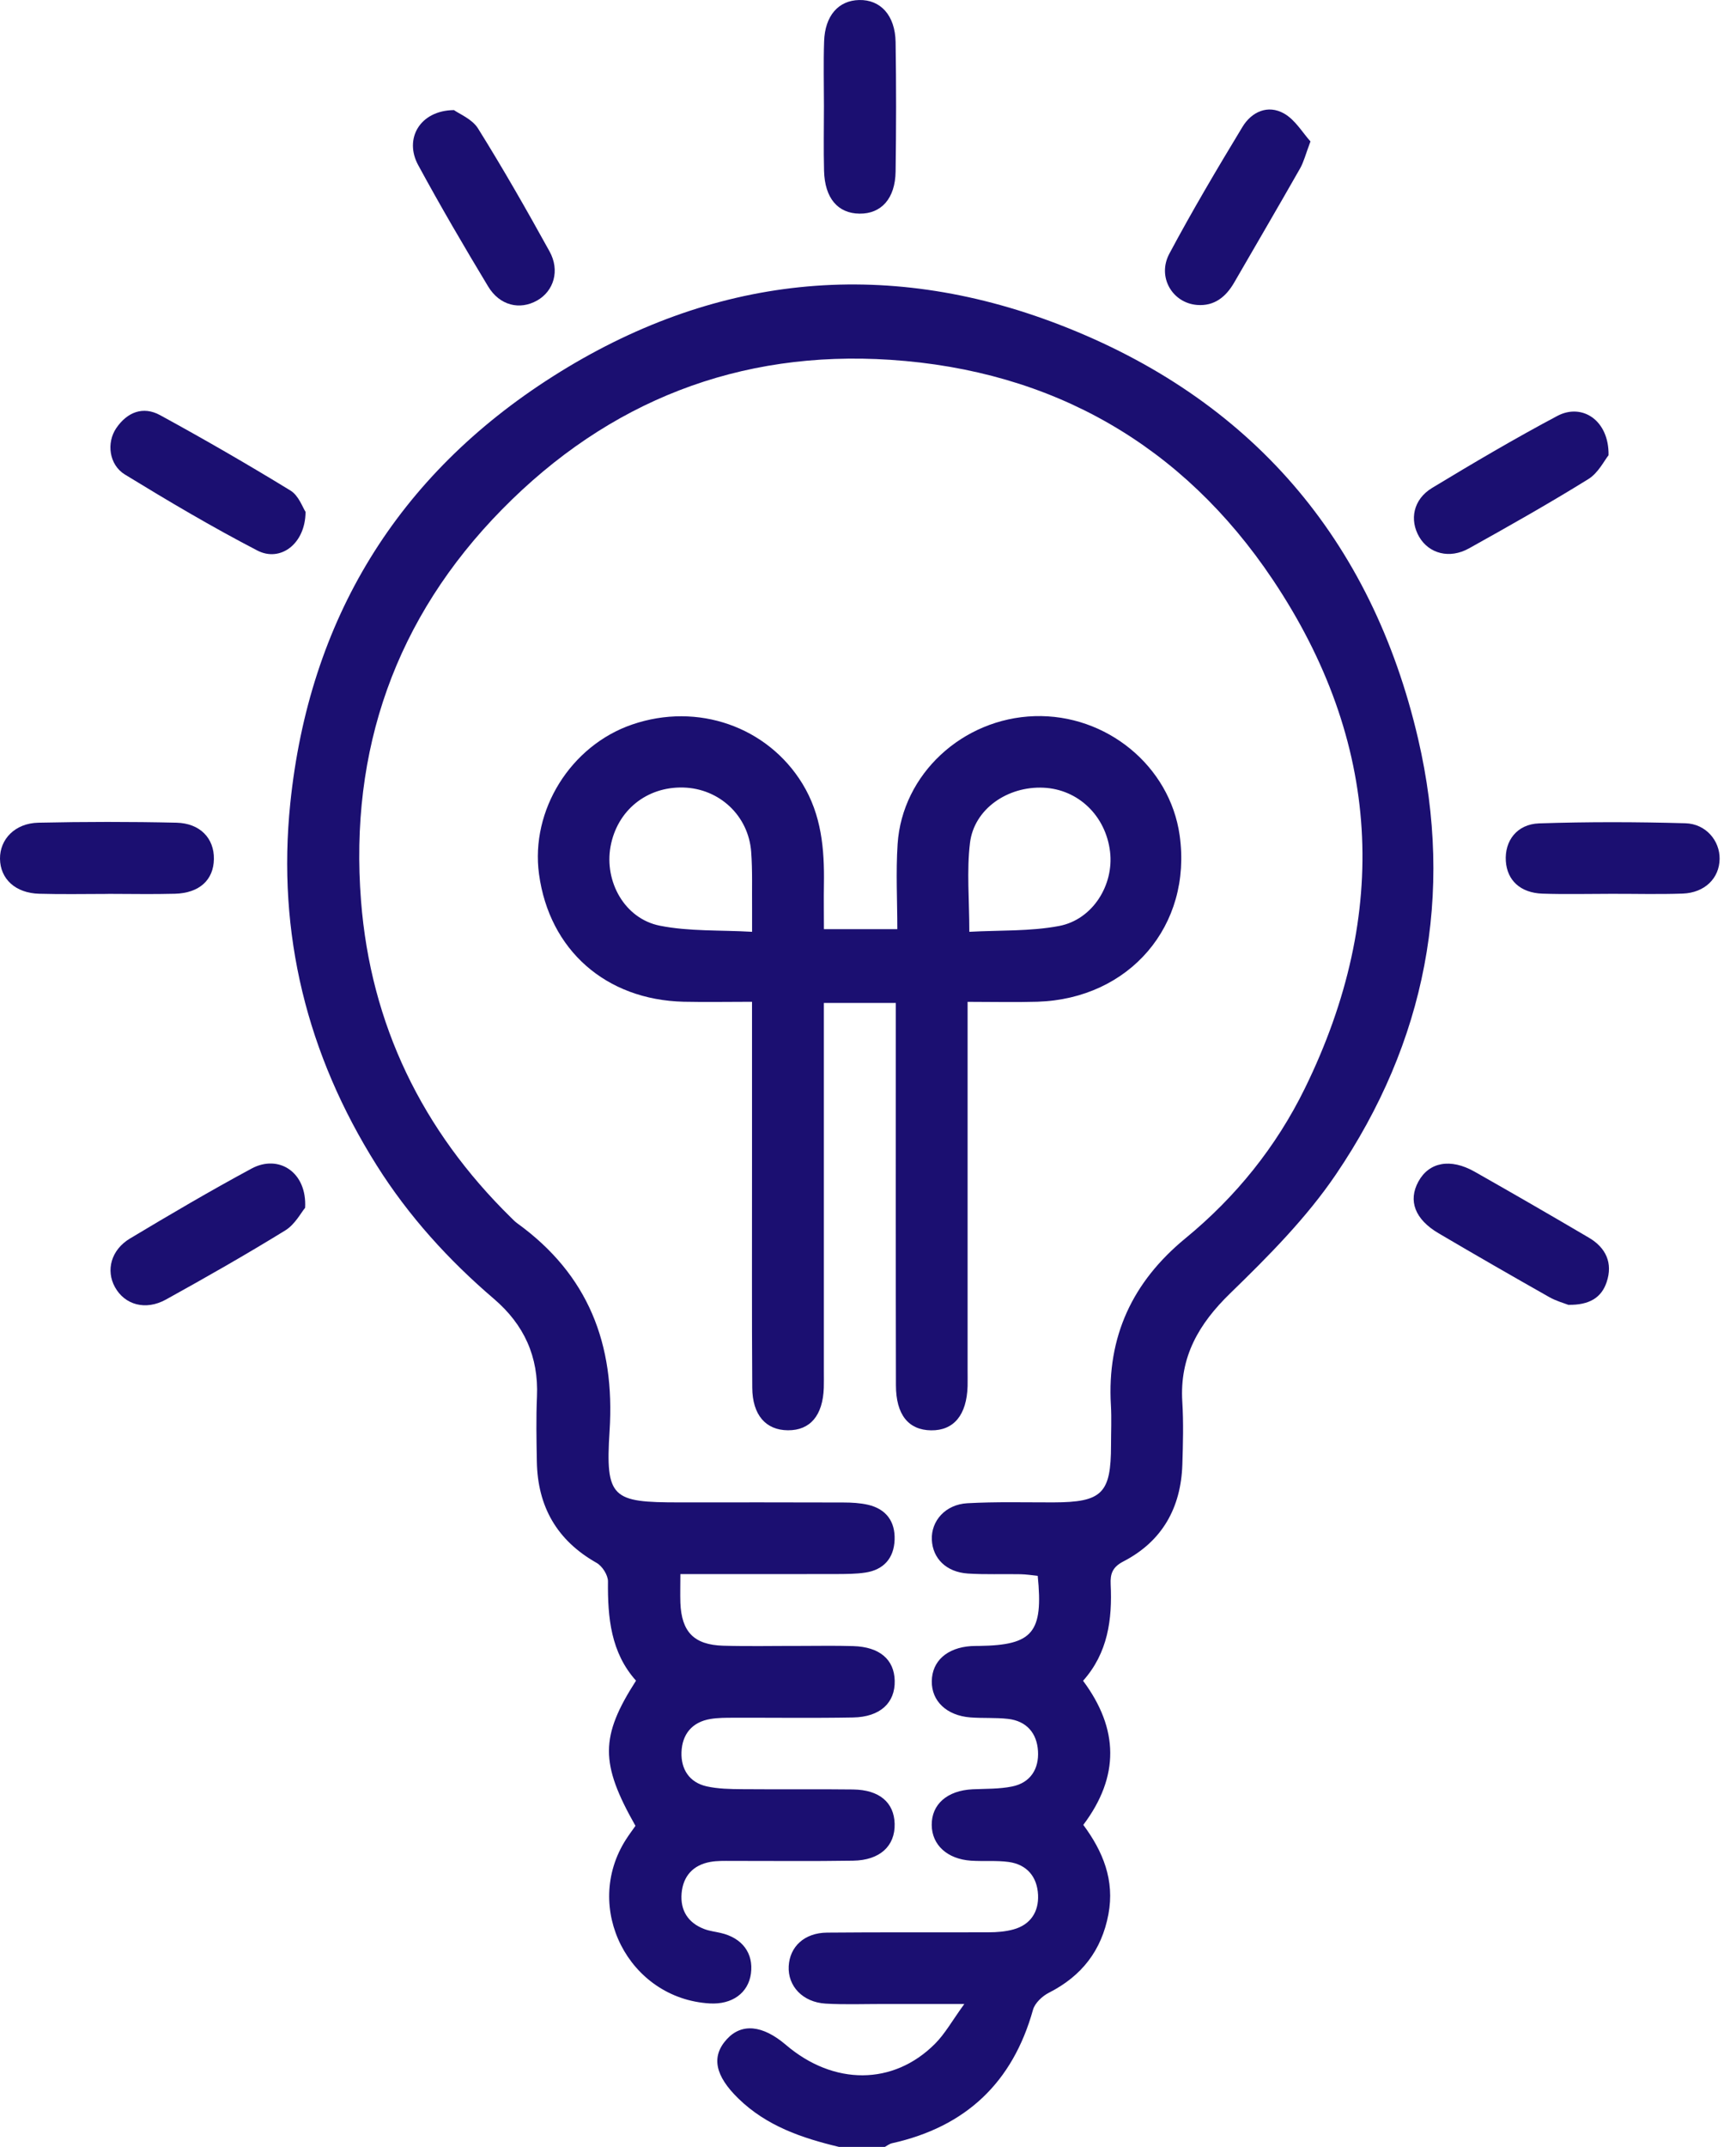
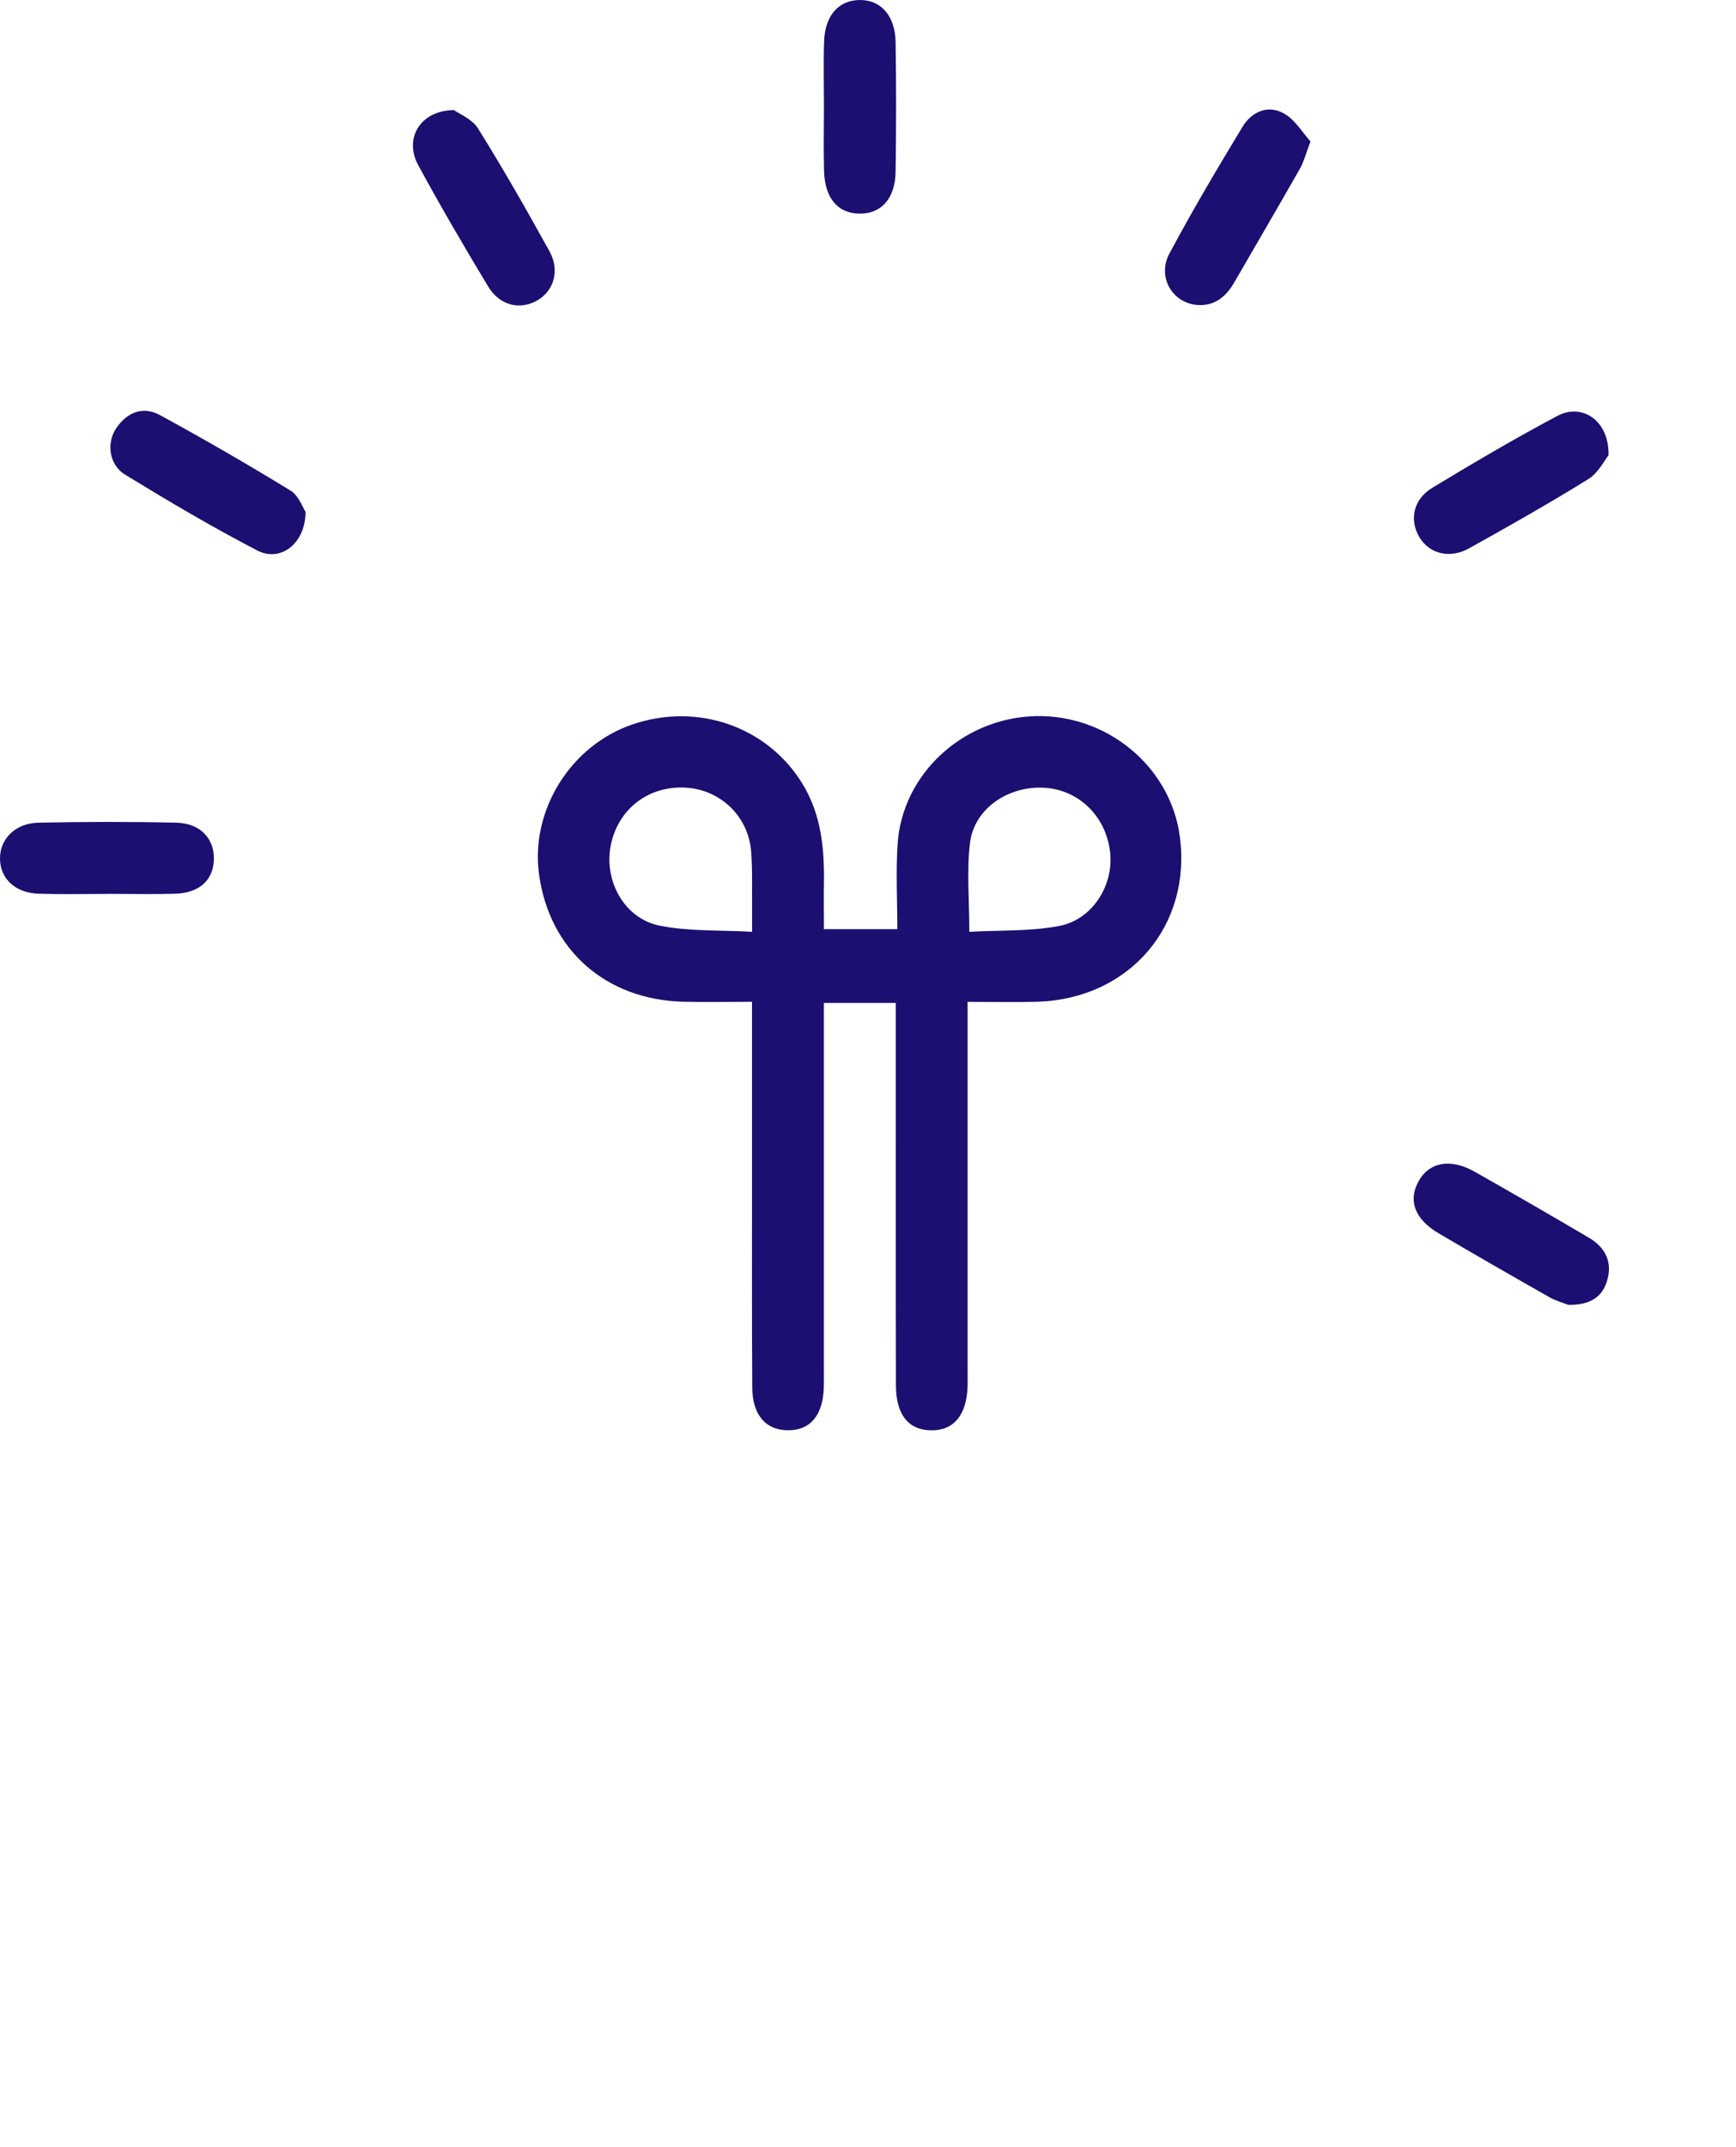
<svg xmlns="http://www.w3.org/2000/svg" width="89" height="110" viewBox="0 0 89 110" fill="none">
-   <path d="M43.004 109.997C41.11 109.544 39.304 108.929 37.86 107.526C36.663 106.363 36.442 105.373 37.266 104.477C38.027 103.65 39.097 103.754 40.289 104.77C42.737 106.86 45.8 106.86 47.939 104.712C48.453 104.196 48.817 103.53 49.438 102.677C47.833 102.677 46.532 102.677 45.232 102.677C44.265 102.677 43.291 102.714 42.327 102.657C41.153 102.588 40.381 101.761 40.435 100.739C40.49 99.735 41.239 99.031 42.399 99.02C45.16 98.994 47.925 99.014 50.686 99.003C51.111 99.003 51.553 98.968 51.958 98.856C52.833 98.615 53.258 97.955 53.218 97.088C53.175 96.169 52.658 95.532 51.714 95.4C51.08 95.314 50.425 95.377 49.779 95.334C48.562 95.251 47.778 94.528 47.767 93.511C47.755 92.443 48.565 91.74 49.857 91.677C50.534 91.645 51.226 91.668 51.886 91.533C52.828 91.344 53.27 90.632 53.215 89.719C53.161 88.806 52.635 88.178 51.679 88.069C51.039 87.997 50.388 88.043 49.748 87.994C48.533 87.899 47.758 87.159 47.77 86.142C47.781 85.109 48.55 84.423 49.782 84.34C49.925 84.331 50.069 84.334 50.212 84.331C52.943 84.291 53.494 83.654 53.201 80.74C52.919 80.711 52.615 80.662 52.311 80.657C51.415 80.639 50.514 80.68 49.621 80.622C48.516 80.55 47.816 79.853 47.773 78.891C47.73 77.927 48.467 77.083 49.593 77.02C51.059 76.939 52.532 76.979 54.005 76.977C56.502 76.971 56.959 76.52 56.959 74.04C56.959 73.36 56.993 72.676 56.953 71.999C56.746 68.482 58.058 65.675 60.779 63.442C63.357 61.326 65.427 58.76 66.897 55.763C71.303 46.775 70.798 37.985 65.252 29.701C60.636 22.805 53.967 18.985 45.654 18.436C37.898 17.925 31.192 20.552 25.738 26.101C20.275 31.658 17.907 38.436 18.509 46.155C19.003 52.49 21.641 57.916 26.197 62.385C26.3 62.486 26.401 62.592 26.516 62.675C30.159 65.308 31.539 68.861 31.252 73.314C31.028 76.778 31.39 76.977 34.829 76.977C37.628 76.977 40.427 76.971 43.225 76.982C43.653 76.982 44.092 77.005 44.506 77.1C45.436 77.318 45.898 77.961 45.864 78.894C45.829 79.833 45.309 80.43 44.365 80.573C43.871 80.648 43.366 80.645 42.864 80.648C40.252 80.654 37.642 80.651 34.881 80.651C34.881 81.219 34.866 81.67 34.881 82.121C34.941 83.613 35.578 84.274 37.071 84.32C38.363 84.357 39.654 84.328 40.946 84.331C41.879 84.331 42.812 84.311 43.745 84.34C45.094 84.38 45.843 85.023 45.869 86.111C45.898 87.245 45.126 87.971 43.736 87.997C41.693 88.034 39.646 88.005 37.602 88.011C37.209 88.011 36.81 88.011 36.422 88.074C35.472 88.232 34.97 88.864 34.938 89.779C34.909 90.644 35.337 91.324 36.224 91.525C36.81 91.657 37.43 91.665 38.035 91.671C39.936 91.688 41.839 91.663 43.739 91.686C45.083 91.703 45.838 92.352 45.866 93.445C45.895 94.579 45.114 95.314 43.736 95.334C41.655 95.368 39.574 95.343 37.493 95.346C37.134 95.346 36.77 95.334 36.419 95.397C35.532 95.555 35.021 96.126 34.944 97.002C34.869 97.877 35.271 98.523 36.112 98.839C36.379 98.94 36.669 98.971 36.947 99.037C38.053 99.29 38.638 100.076 38.498 101.118C38.363 102.114 37.536 102.714 36.385 102.648C32.225 102.404 29.846 97.737 32.099 94.237C32.251 93.999 32.423 93.772 32.578 93.549C30.764 90.348 30.761 88.984 32.607 86.111C31.321 84.678 31.149 82.89 31.169 81.027C31.172 80.703 30.876 80.238 30.583 80.074C28.548 78.923 27.563 77.186 27.523 74.887C27.503 73.776 27.48 72.665 27.529 71.557C27.618 69.513 26.869 67.871 25.322 66.548C22.993 64.558 20.952 62.311 19.313 59.71C15.734 54.029 14.198 47.825 14.881 41.169C15.848 31.756 20.358 24.358 28.344 19.286C36.485 14.113 45.281 13.16 54.286 16.625C64.109 20.405 70.321 27.616 72.704 37.859C74.561 45.848 73.094 53.392 68.484 60.181C66.974 62.405 65.022 64.369 63.079 66.255C61.454 67.831 60.472 69.522 60.613 71.818C60.679 72.889 60.65 73.968 60.616 75.039C60.544 77.252 59.585 78.972 57.593 80.002C57.033 80.292 56.915 80.634 56.941 81.179C57.027 82.97 56.801 84.687 55.526 86.117C57.36 88.58 57.403 91.02 55.538 93.5C56.545 94.858 57.154 96.333 56.826 98.078C56.476 99.939 55.454 101.248 53.769 102.103C53.433 102.275 53.057 102.628 52.96 102.97C51.918 106.705 49.512 108.97 45.734 109.811C45.602 109.839 45.487 109.934 45.364 110H42.996L43.004 109.997Z" fill="#1B0F71" />
  <path d="M45.923 51.388H42.237V52.633C42.237 58.507 42.237 64.377 42.237 70.251C42.237 70.537 42.243 70.825 42.234 71.109C42.183 72.527 41.537 73.288 40.397 73.282C39.266 73.276 38.574 72.507 38.566 71.094C38.54 67.299 38.557 63.505 38.554 59.707C38.554 56.957 38.554 54.207 38.554 51.327C37.325 51.327 36.186 51.35 35.052 51.325C31.056 51.23 28.163 48.672 27.634 44.788C27.189 41.516 29.256 38.2 32.411 37.121C35.773 35.97 39.349 37.238 41.135 40.149C42.12 41.757 42.269 43.508 42.24 45.313C42.228 46.057 42.24 46.803 42.24 47.607H46.003C46.003 46.155 45.923 44.693 46.018 43.247C46.253 39.661 49.35 36.811 53.039 36.693C56.722 36.578 59.975 39.245 60.477 42.796C61.129 47.412 57.914 51.178 53.186 51.325C52.046 51.359 50.901 51.33 49.606 51.33V52.654C49.606 58.49 49.606 64.326 49.606 70.164C49.606 70.451 49.612 70.739 49.606 71.023C49.56 72.501 48.9 73.299 47.734 73.285C46.575 73.27 45.934 72.487 45.932 70.974C45.92 64.888 45.926 58.8 45.926 52.711C45.926 52.289 45.926 51.867 45.926 51.388H45.923ZM38.557 47.742C38.557 47.185 38.56 46.867 38.557 46.548C38.546 45.58 38.583 44.61 38.511 43.648C38.373 41.788 36.878 40.402 35.035 40.35C33.152 40.298 31.636 41.527 31.3 43.376C30.976 45.173 32.026 47.07 33.826 47.429C35.339 47.73 36.926 47.647 38.557 47.742ZM49.695 47.742C51.26 47.656 52.812 47.725 54.297 47.444C56.025 47.116 57.115 45.334 56.909 43.634C56.688 41.797 55.278 40.442 53.499 40.359C51.658 40.273 49.942 41.447 49.729 43.184C49.554 44.619 49.695 46.094 49.695 47.742Z" fill="#1B0F71" />
  <path d="M42.241 5.438C42.241 4.332 42.212 3.224 42.25 2.119C42.293 0.804 42.984 0.024 44.047 0.001C45.143 -0.025 45.892 0.79 45.915 2.154C45.95 4.367 45.947 6.58 45.915 8.79C45.895 10.174 45.181 10.958 44.067 10.946C42.953 10.935 42.284 10.154 42.247 8.756C42.218 7.651 42.241 6.543 42.241 5.438Z" fill="#1B0F71" />
  <path d="M67.184 7.246C66.937 7.901 66.843 8.291 66.653 8.627C65.54 10.582 64.403 12.525 63.277 14.471C62.853 15.206 62.261 15.694 61.374 15.625C60.1 15.525 59.313 14.187 59.95 12.996C61.127 10.791 62.402 8.641 63.697 6.503C64.167 5.725 65 5.349 65.826 5.814C66.403 6.138 66.782 6.804 67.187 7.249L67.184 7.246Z" fill="#1B0F71" />
  <path d="M15.665 26.223C15.659 27.863 14.376 28.819 13.194 28.207C10.88 27.007 8.629 25.675 6.405 24.314C5.587 23.815 5.449 22.684 5.963 21.932C6.517 21.122 7.329 20.792 8.204 21.269C10.464 22.503 12.694 23.789 14.89 25.133C15.315 25.391 15.519 26.008 15.665 26.226V26.223Z" fill="#1B0F71" />
  <path d="M23.269 5.638C23.542 5.836 24.205 6.097 24.506 6.58C25.793 8.641 26.998 10.753 28.172 12.878C28.718 13.862 28.39 14.919 27.529 15.401C26.642 15.898 25.617 15.656 25.026 14.678C23.789 12.628 22.58 10.561 21.438 8.457C20.706 7.111 21.524 5.661 23.269 5.641V5.638Z" fill="#1B0F71" />
  <path d="M82.466 23.325C82.259 23.577 81.946 24.226 81.433 24.545C79.429 25.788 77.371 26.95 75.307 28.099C74.316 28.65 73.266 28.368 72.763 27.516C72.247 26.637 72.453 25.584 73.418 25.001C75.528 23.724 77.658 22.469 79.837 21.312C81.117 20.632 82.498 21.545 82.466 23.325Z" fill="#1B0F71" />
-   <path d="M15.642 61.885C15.438 62.124 15.128 62.729 14.634 63.036C12.624 64.274 10.572 65.442 8.505 66.585C7.46 67.162 6.392 66.854 5.893 65.947C5.419 65.089 5.692 64.038 6.665 63.456C8.72 62.224 10.787 61.01 12.897 59.873C14.281 59.127 15.748 60.051 15.642 61.888V61.885Z" fill="#1B0F71" />
  <path d="M80.401 66.854C80.209 66.777 79.79 66.665 79.425 66.458C77.528 65.385 75.636 64.297 73.756 63.191C72.539 62.477 72.18 61.521 72.717 60.539C73.262 59.54 74.362 59.331 75.602 60.034C77.562 61.145 79.512 62.27 81.455 63.413C82.331 63.926 82.698 64.713 82.368 65.692C82.104 66.484 81.484 66.874 80.399 66.854H80.401Z" fill="#1B0F71" />
  <path d="M5.543 45.801C4.363 45.801 3.184 45.827 2.004 45.792C0.79 45.758 0.012 45.032 0 44.001C-0.011 42.996 0.772 42.178 1.966 42.152C4.326 42.101 6.686 42.098 9.045 42.152C10.265 42.181 10.983 42.959 10.966 44.015C10.949 45.086 10.225 45.755 8.977 45.792C7.834 45.824 6.689 45.798 5.543 45.798V45.801Z" fill="#1B0F71" />
-   <path d="M82.614 45.796C81.434 45.796 80.254 45.827 79.075 45.787C77.947 45.747 77.266 45.107 77.2 44.122C77.131 43.086 77.766 42.227 78.905 42.187C81.406 42.104 83.909 42.11 86.409 42.181C87.463 42.213 88.172 43.08 88.16 44.004C88.149 45 87.397 45.744 86.263 45.784C85.048 45.827 83.831 45.793 82.617 45.796H82.614Z" fill="#1B0F71" />
</svg>